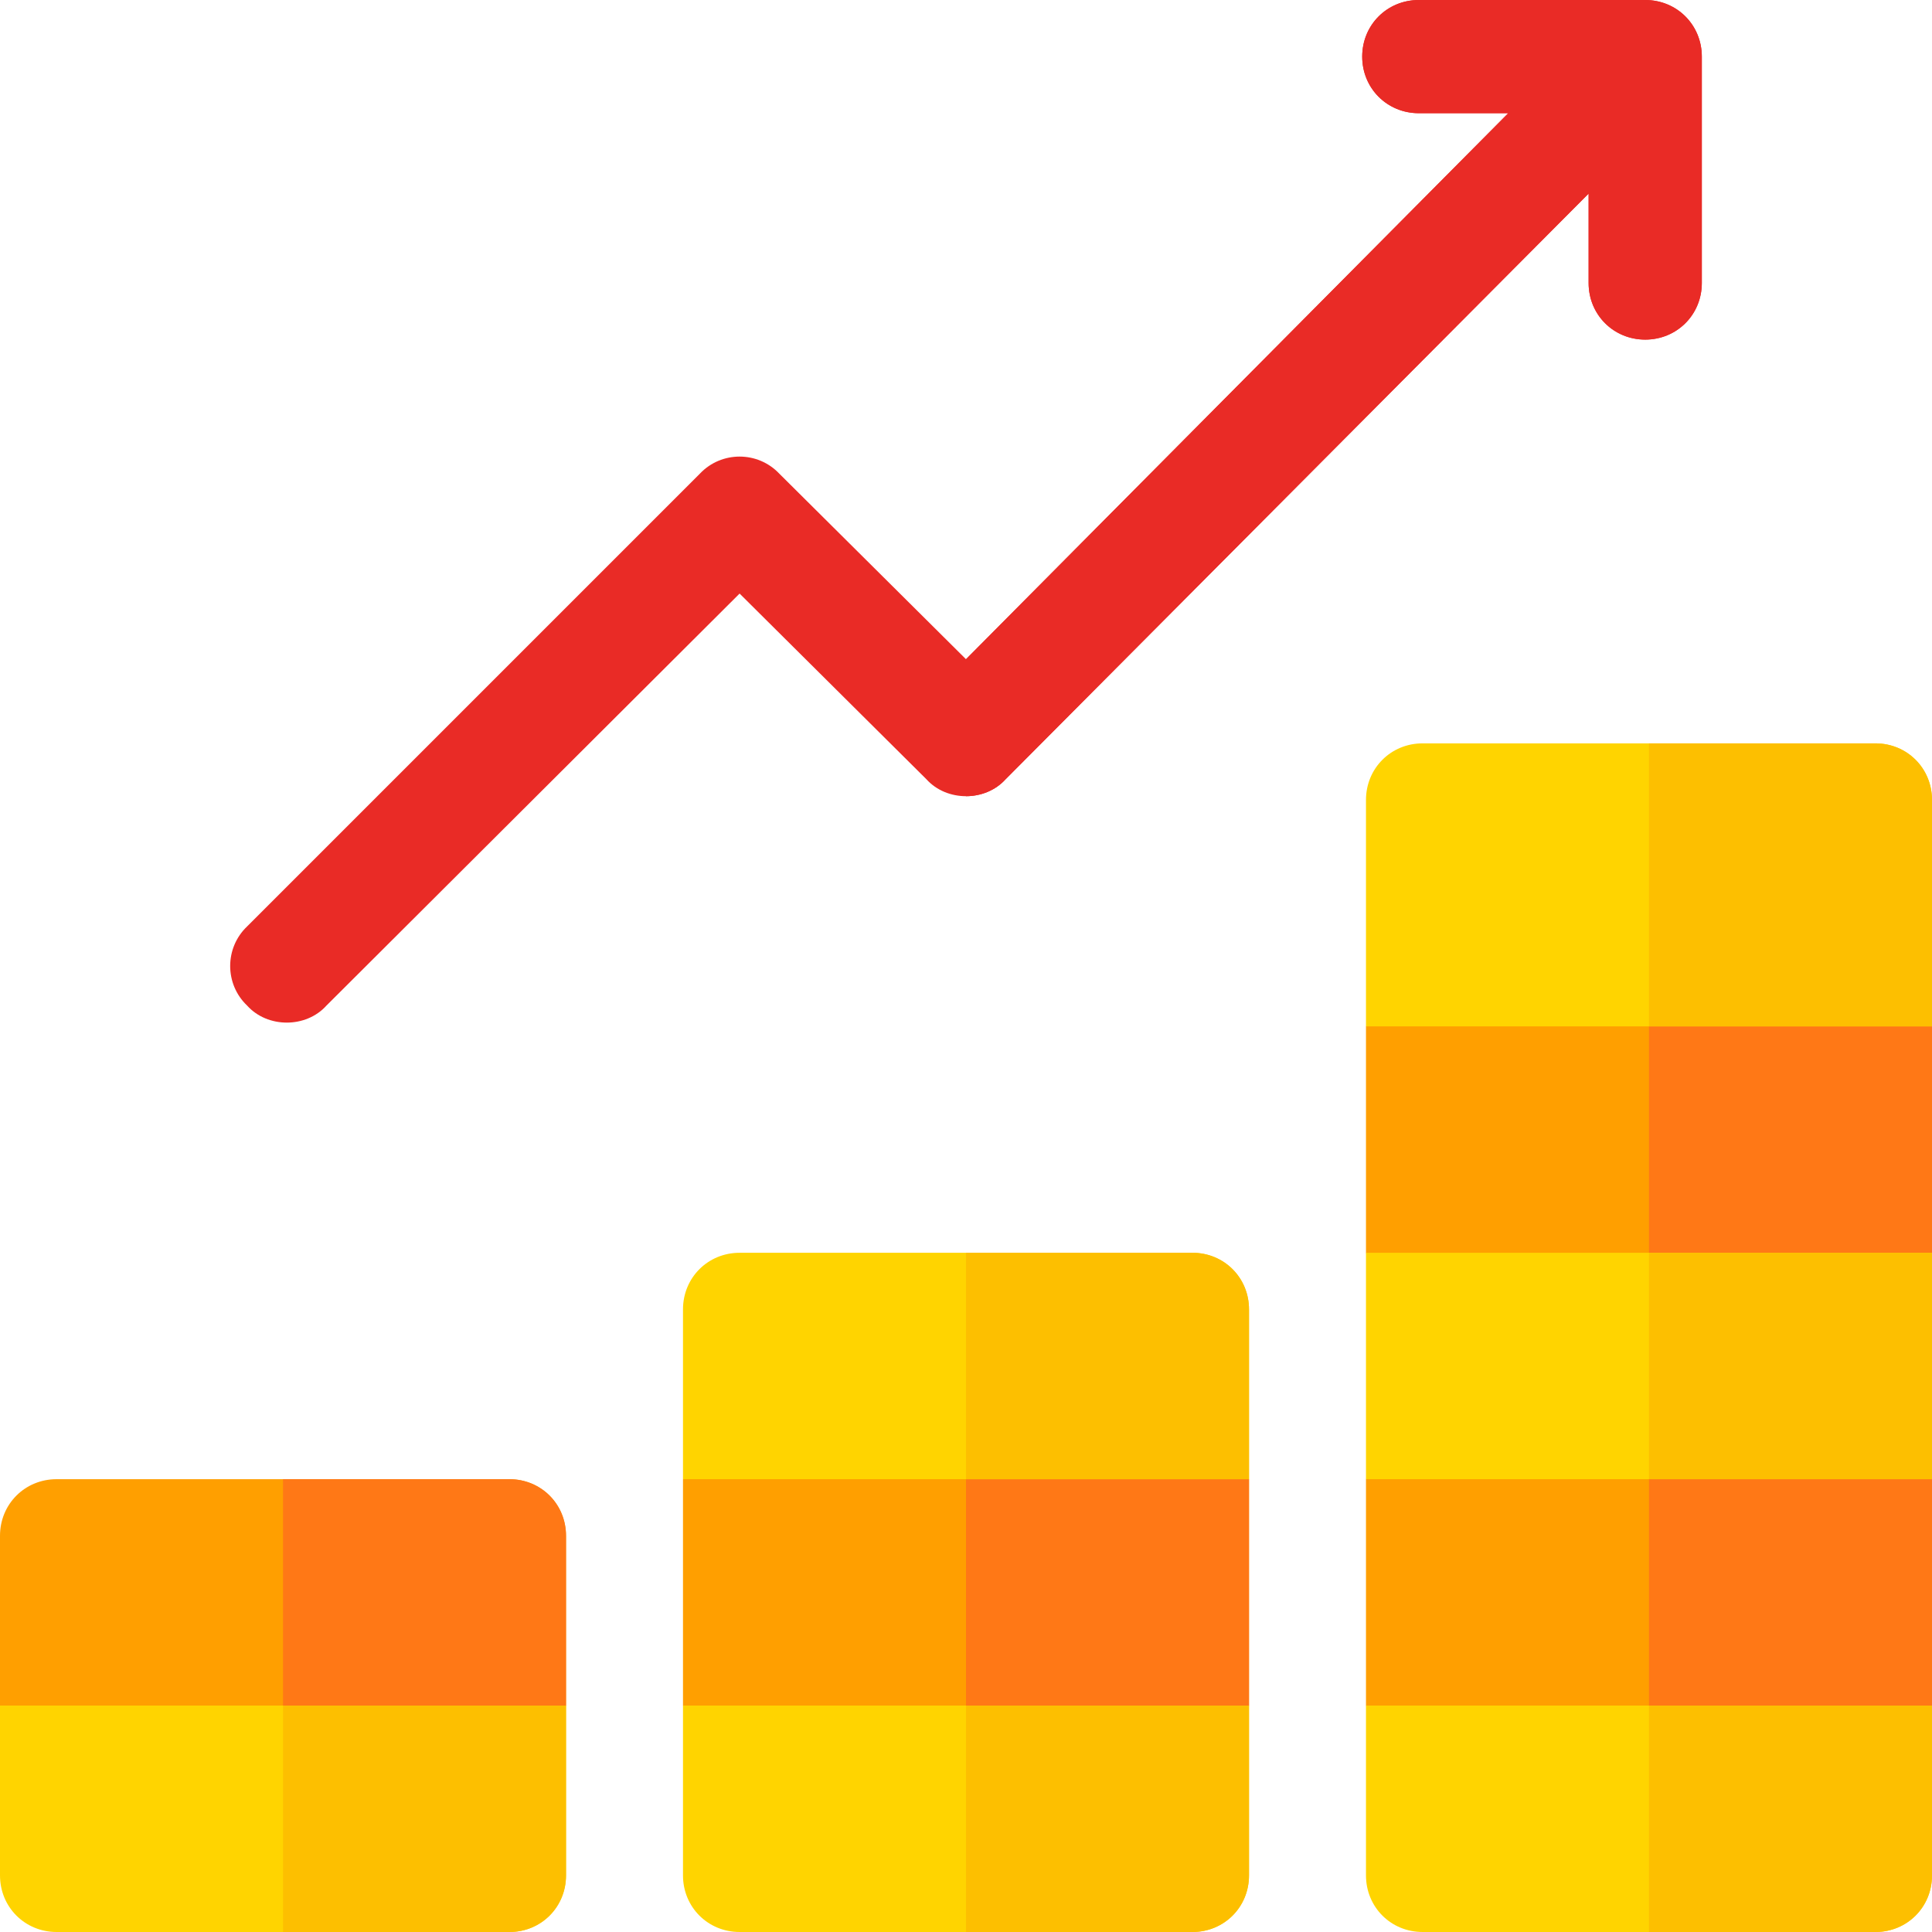
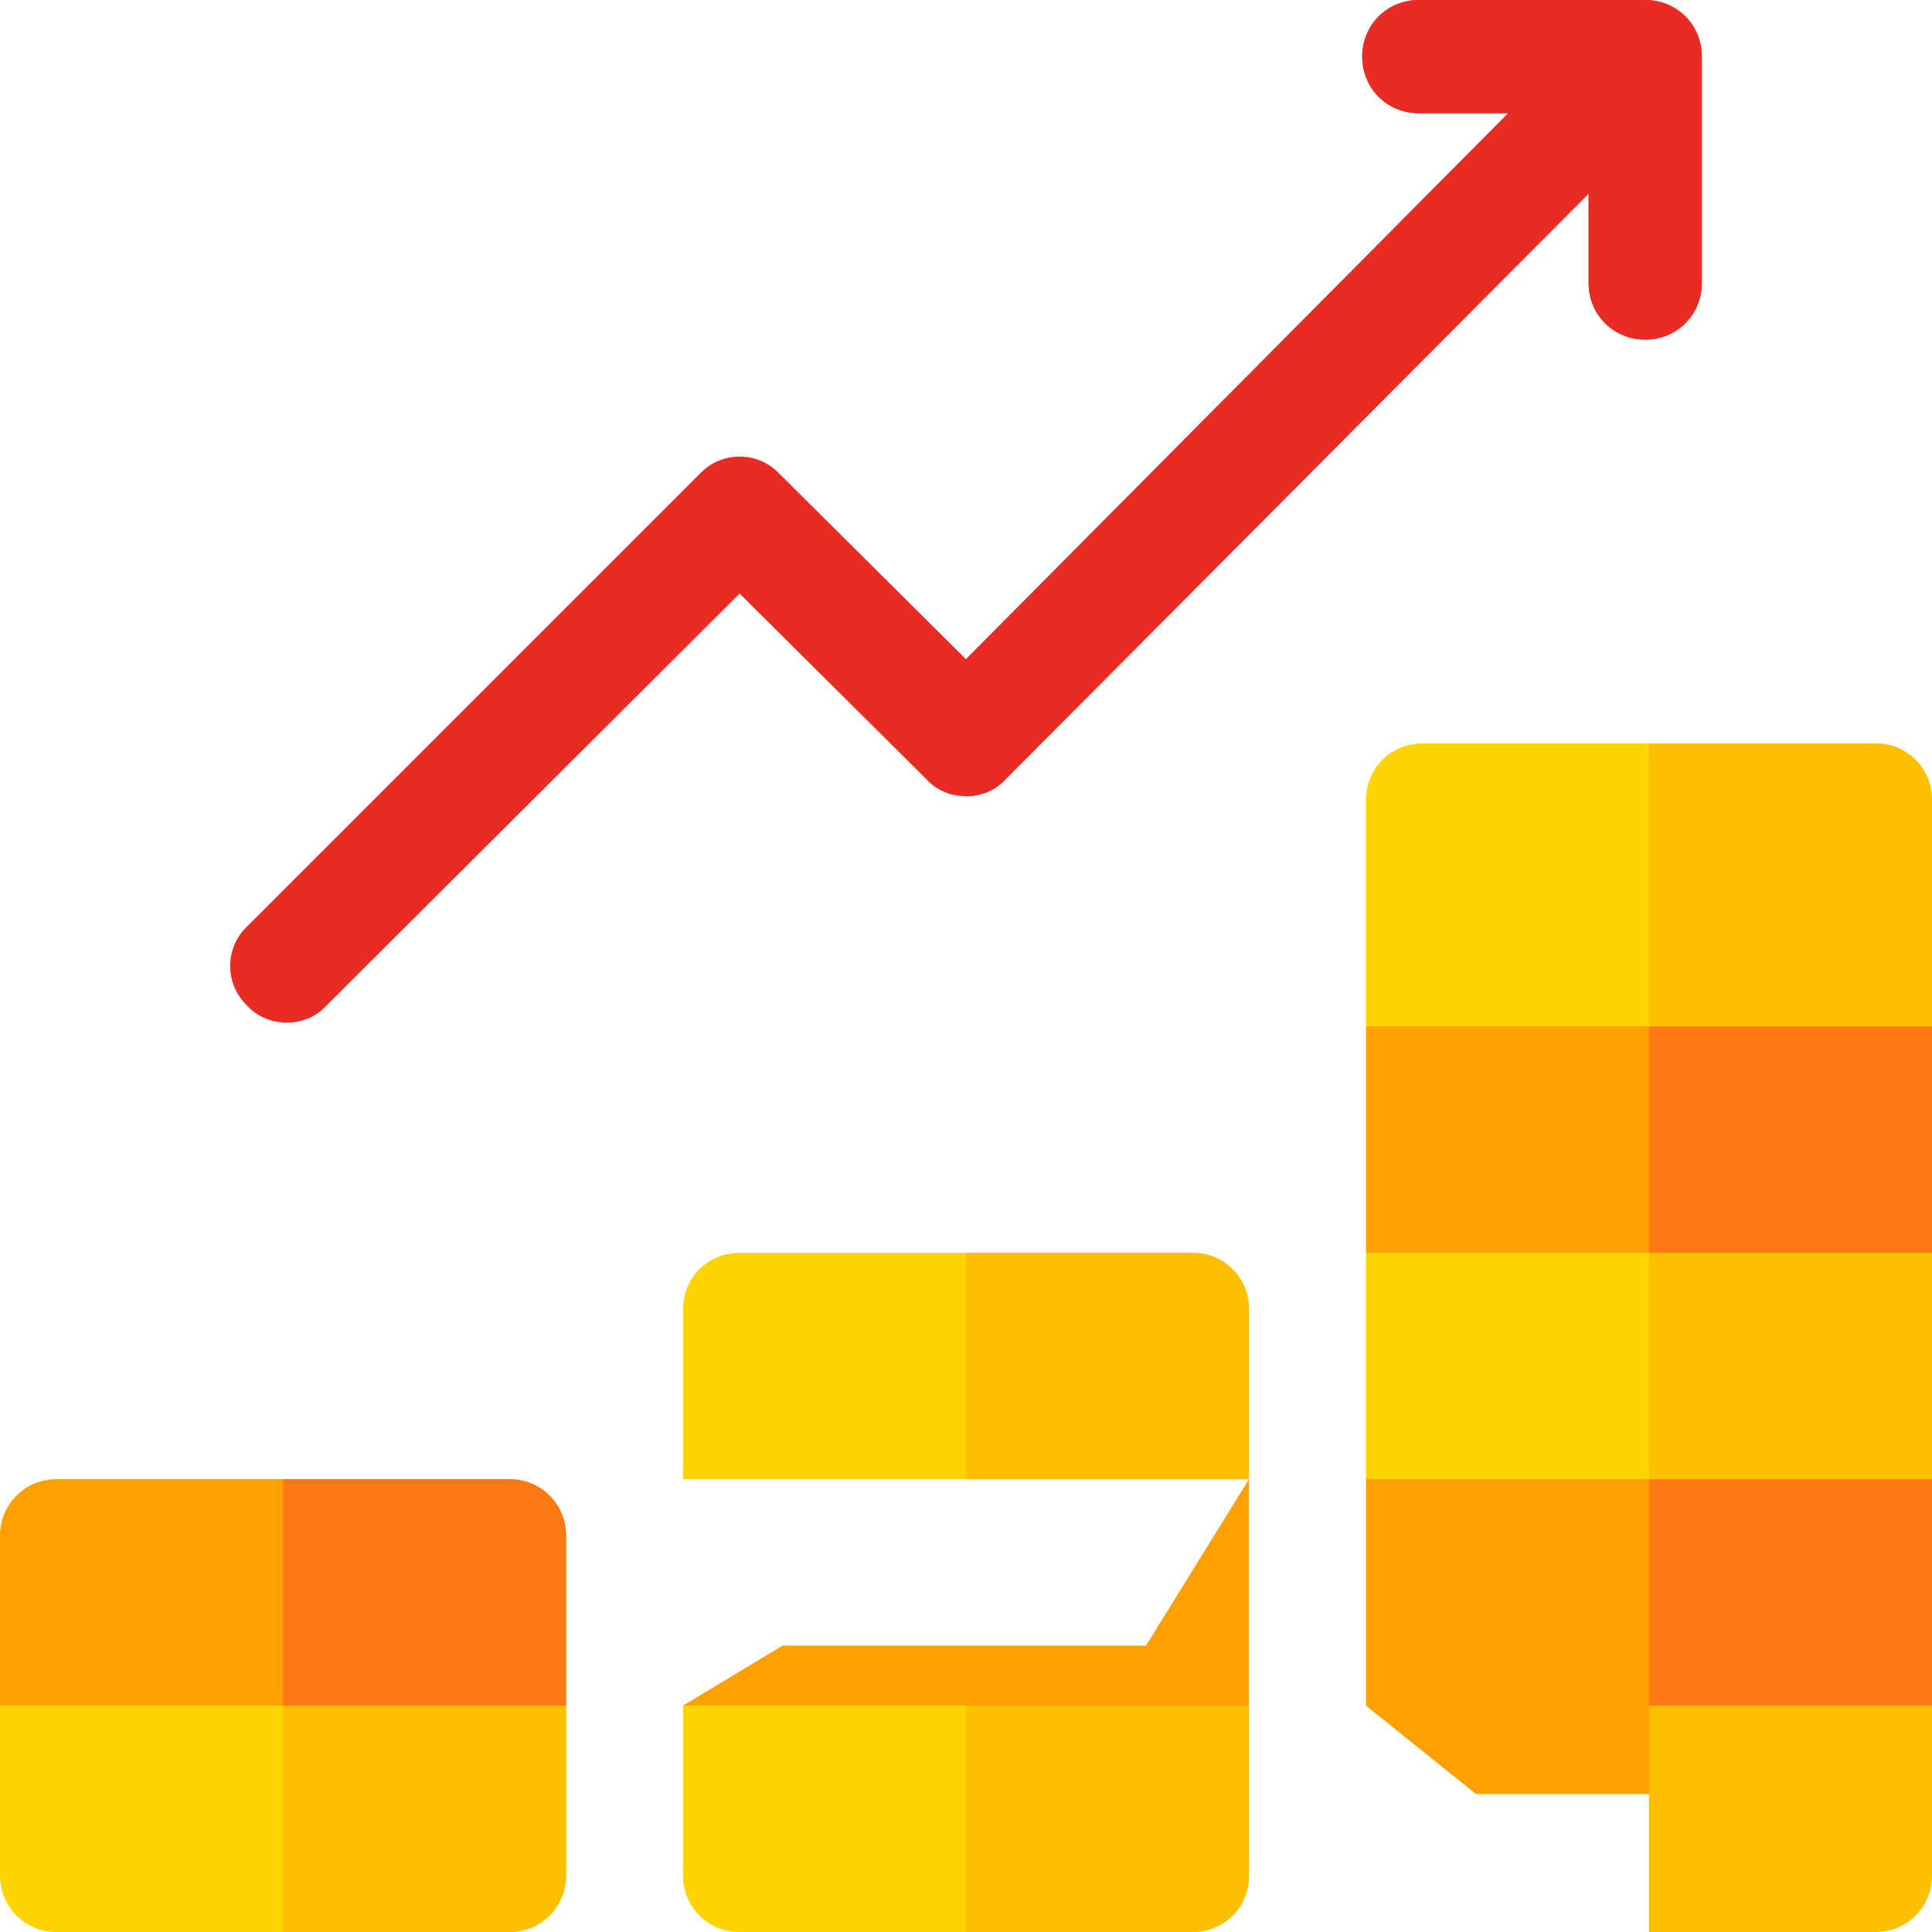
<svg xmlns="http://www.w3.org/2000/svg" version="1.1" id="Layer_1" x="0px" y="0px" viewBox="0 0 512 512" style="enable-background:new 0 0 512 512;" xml:space="preserve">
  <style type="text/css">
	.st0{fill:#FF9F00;}
	.st1{fill:#FF7816;}
	.st2{fill:#E92B26;}
	.st3{fill:#FFD400;}
	.st4{fill:#FDBF00;}
</style>
  <path class="st0" d="M512,272v60l-20.7,25.2H376.1L362,332v-60l35.7-32.7c-1.5-1.5,17.1,0,39.3,2.1c29.7,3,65.7,7.2,65.7,7.2  L512,272z" />
  <path class="st1" d="M512,272v60l-20.7,25.2H437V241.4c29.7,3,65.7,7.2,65.7,7.2L512,272z" />
  <path class="st2" d="M451,15v60c0,8.4-6.6,15-15,15s-15-6.6-15-15V51.3L266.5,206.5c-2.7,3-6.6,4.5-10.5,4.5s-7.8-1.5-10.5-4.5  L196,157.3L86.5,266.5c-2.7,3-6.6,4.5-10.5,4.5s-7.8-1.5-10.5-4.5c-6-5.7-6-15.3,0-21l120-120c5.7-6,15.3-6,21,0l49.5,49.2L399.7,30  H376c-8.4,0-15-6.6-15-15c0-8.4,6.6-15,15-15h60C444.4,0,451,6.6,451,15z" />
  <g>
    <path class="st0" d="M150,407v45c0,0-54.3,28.2-57.3,28.2c-1.2,0-9,0.3-17.7,0.6c-12.6,0-27.3,0.3-27.3,0.3L0,452v-45   c0-8.4,6.6-15,15-15h120C143.4,392,150,398.6,150,407z" />
-     <path class="st0" d="M331,392v60l-22.5,31.8h-94.8L181,452v-60l26.4-15.9h96.3L331,392z" />
+     <path class="st0" d="M331,392v60l-22.5,31.8h-94.8L181,452l26.4-15.9h96.3L331,392z" />
    <path class="st0" d="M512,392v60l-16.8,23.4H391.1L362,452v-60l19.8-18.6h105L512,392z" />
  </g>
  <path class="st2" d="M451,15v60c0,8.4-6.6,15-15,15s-15-6.6-15-15V51.3L266.5,206.5c-2.7,3-6.6,4.5-10.5,4.5v-36.3L399.7,30H376  c-8.4,0-15-6.6-15-15c0-8.4,6.6-15,15-15h60C444.4,0,451,6.6,451,15z" />
-   <path class="st1" d="M331,392v60l-22.5,31.8H256V376.1h47.7L331,392z" />
  <path class="st1" d="M486.8,373.4L512,392v60l-16.8,23.4H437v-102H486.8z" />
  <path class="st1" d="M150,407v45c0,0-54.3,28.2-57.3,28.2c-1.2,0-9,0.3-17.7,0.6V392h60C143.4,392,150,398.6,150,407z" />
-   <path class="st3" d="M512,452v45c0,8.4-6.6,15-15,15H377c-8.4,0-15-6.6-15-15v-45H512z" />
  <path class="st3" d="M331,452v45c0,8.4-6.6,15-15,15H196c-8.4,0-15-6.6-15-15v-45H331z" />
  <path class="st3" d="M150,452v45c0,8.4-6.6,15-15,15H15c-8.4,0-15-6.6-15-15v-45H150z" />
  <path class="st4" d="M256,452h75v45c0,8.4-6.6,15-15,15h-60V452z" />
  <path class="st4" d="M437,452h75v45c0,8.4-6.6,15-15,15h-60V452z" />
  <path class="st4" d="M150,452v45c0,8.4-6.6,15-15,15H75v-60H150z" />
  <path class="st3" d="M362,332h150v60H362V332z" />
  <path class="st3" d="M331,347v45H181v-45c0-8.4,6.6-15,15-15h120C324.4,332,331,338.6,331,347z" />
  <path class="st4" d="M331,347v45h-75v-60h60C324.4,332,331,338.6,331,347z" />
  <path class="st4" d="M437,332h75v60h-75V332z" />
  <path class="st3" d="M512,212v60H362v-60c0-8.4,6.6-15,15-15h120C505.4,197,512,203.6,512,212z" />
  <path class="st4" d="M512,212v60h-75v-75h60C505.4,197,512,203.6,512,212z" />
</svg>